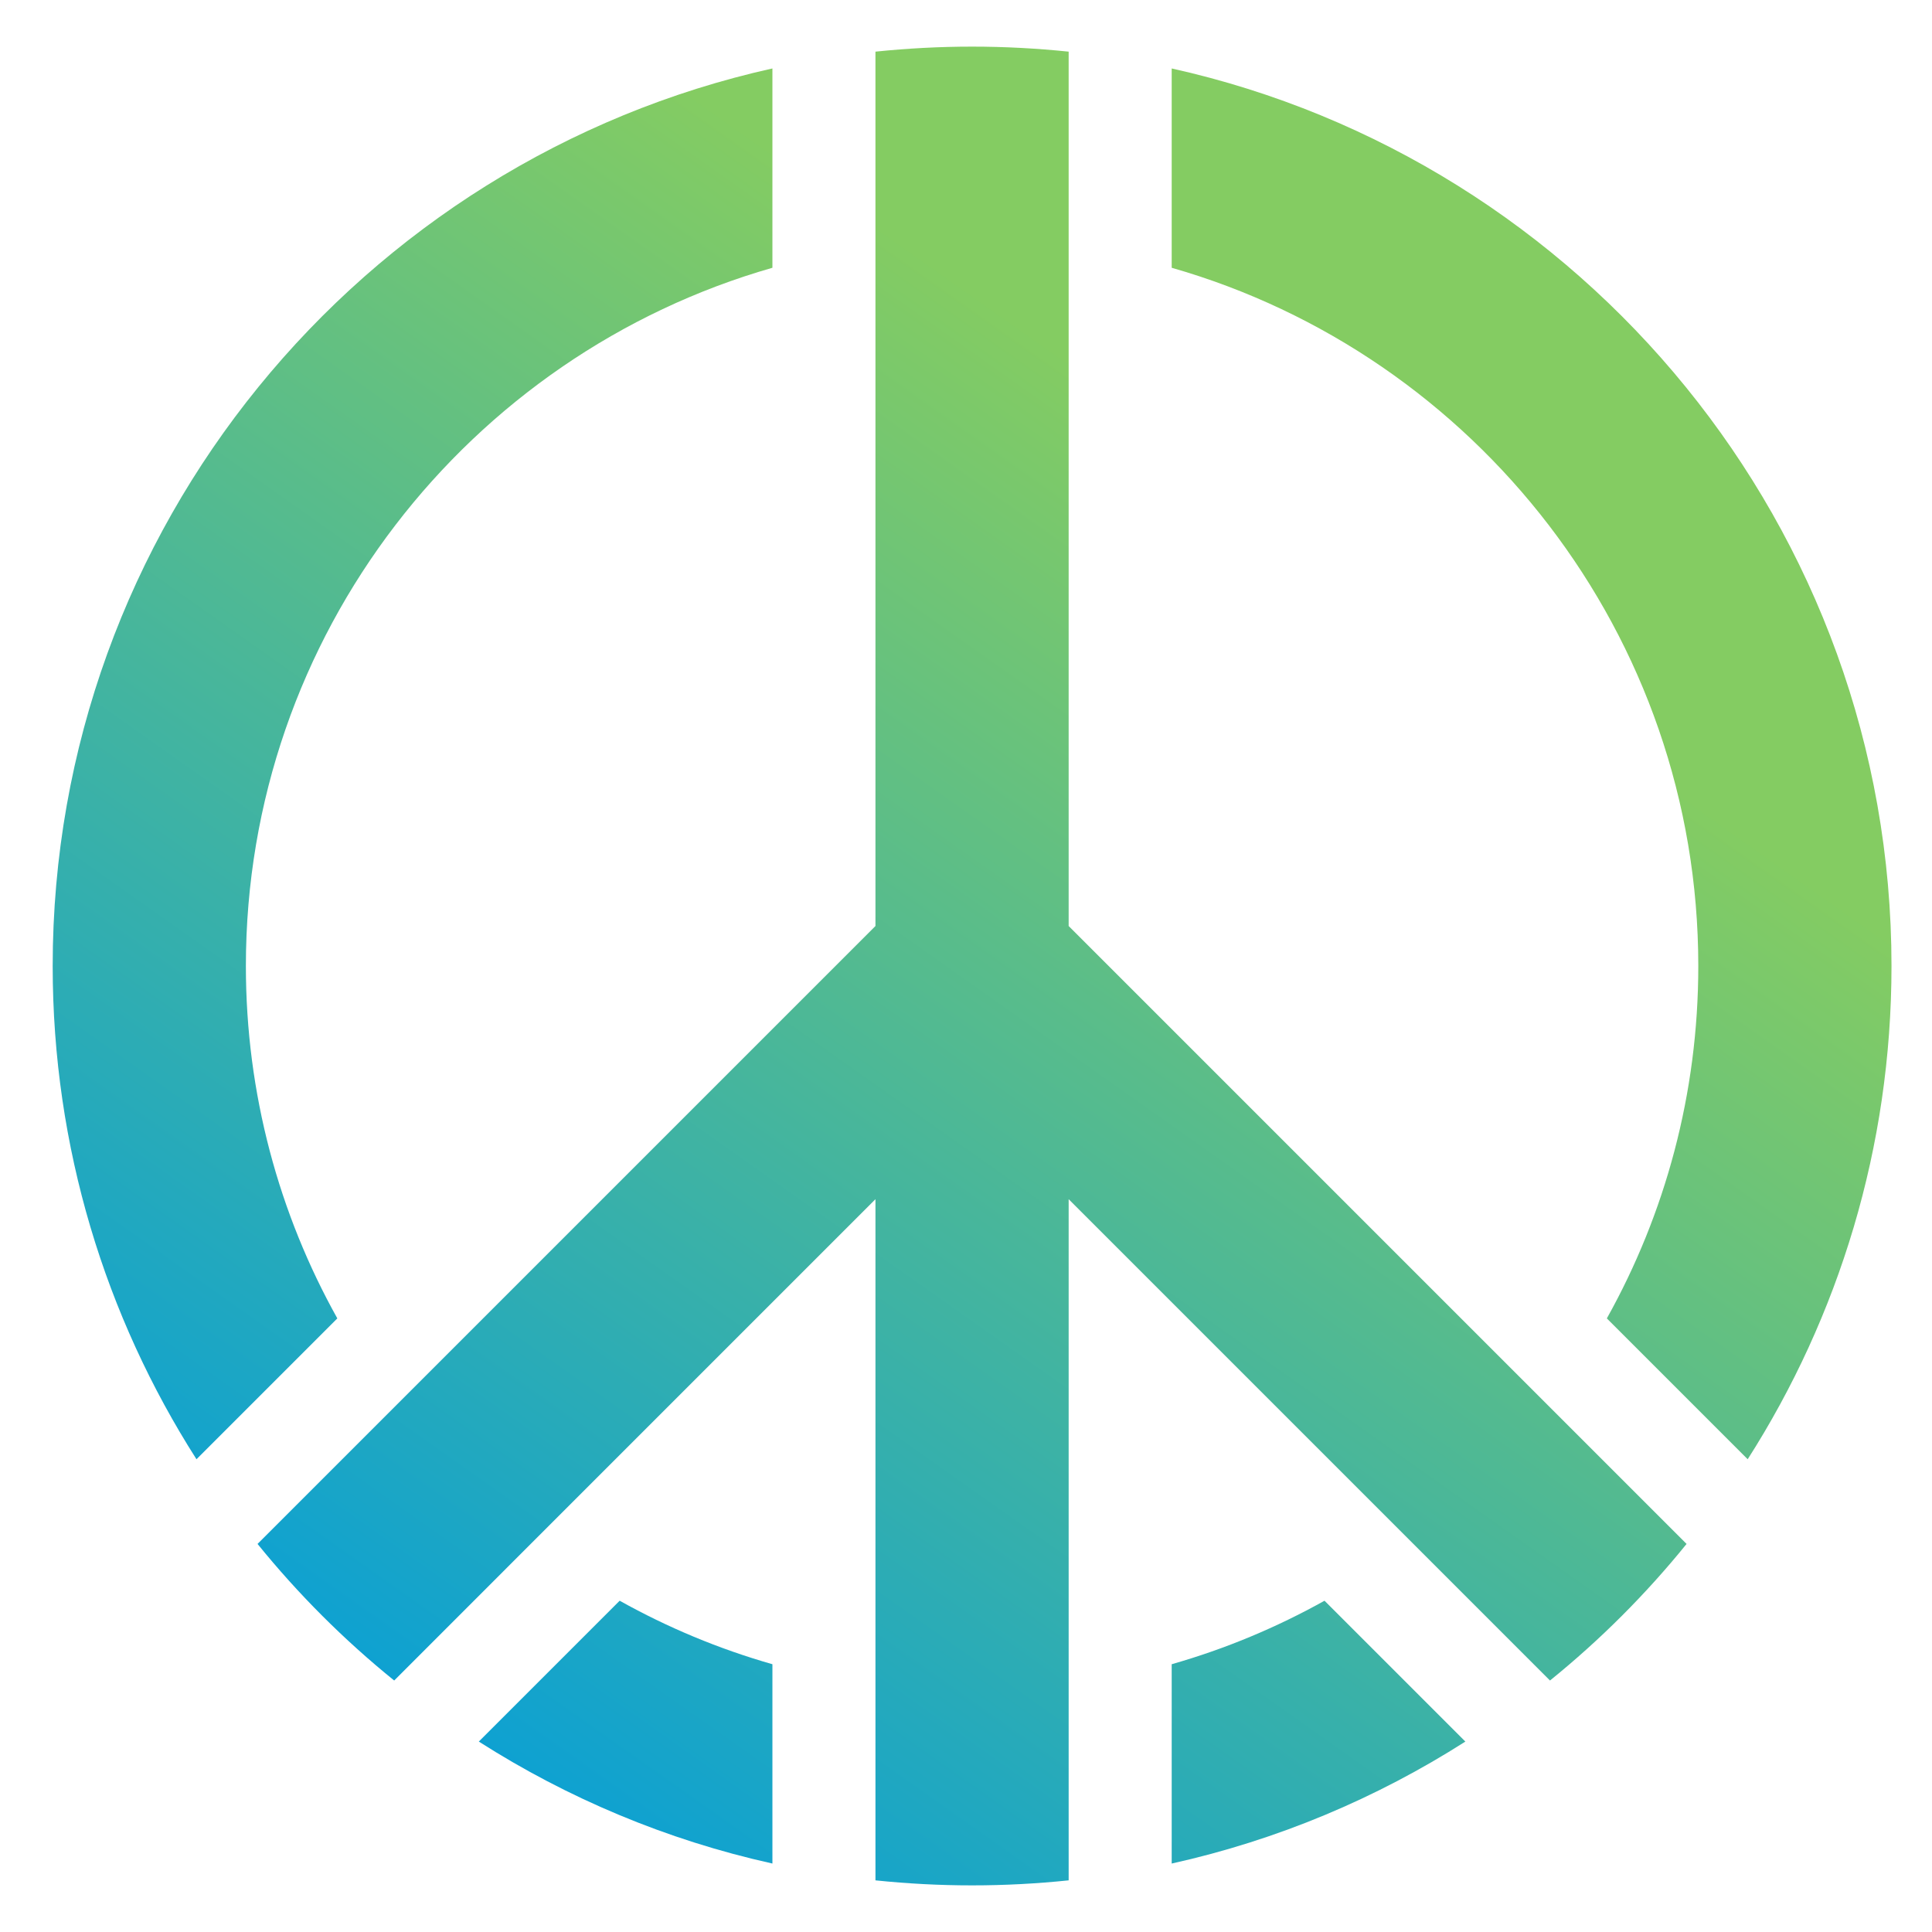
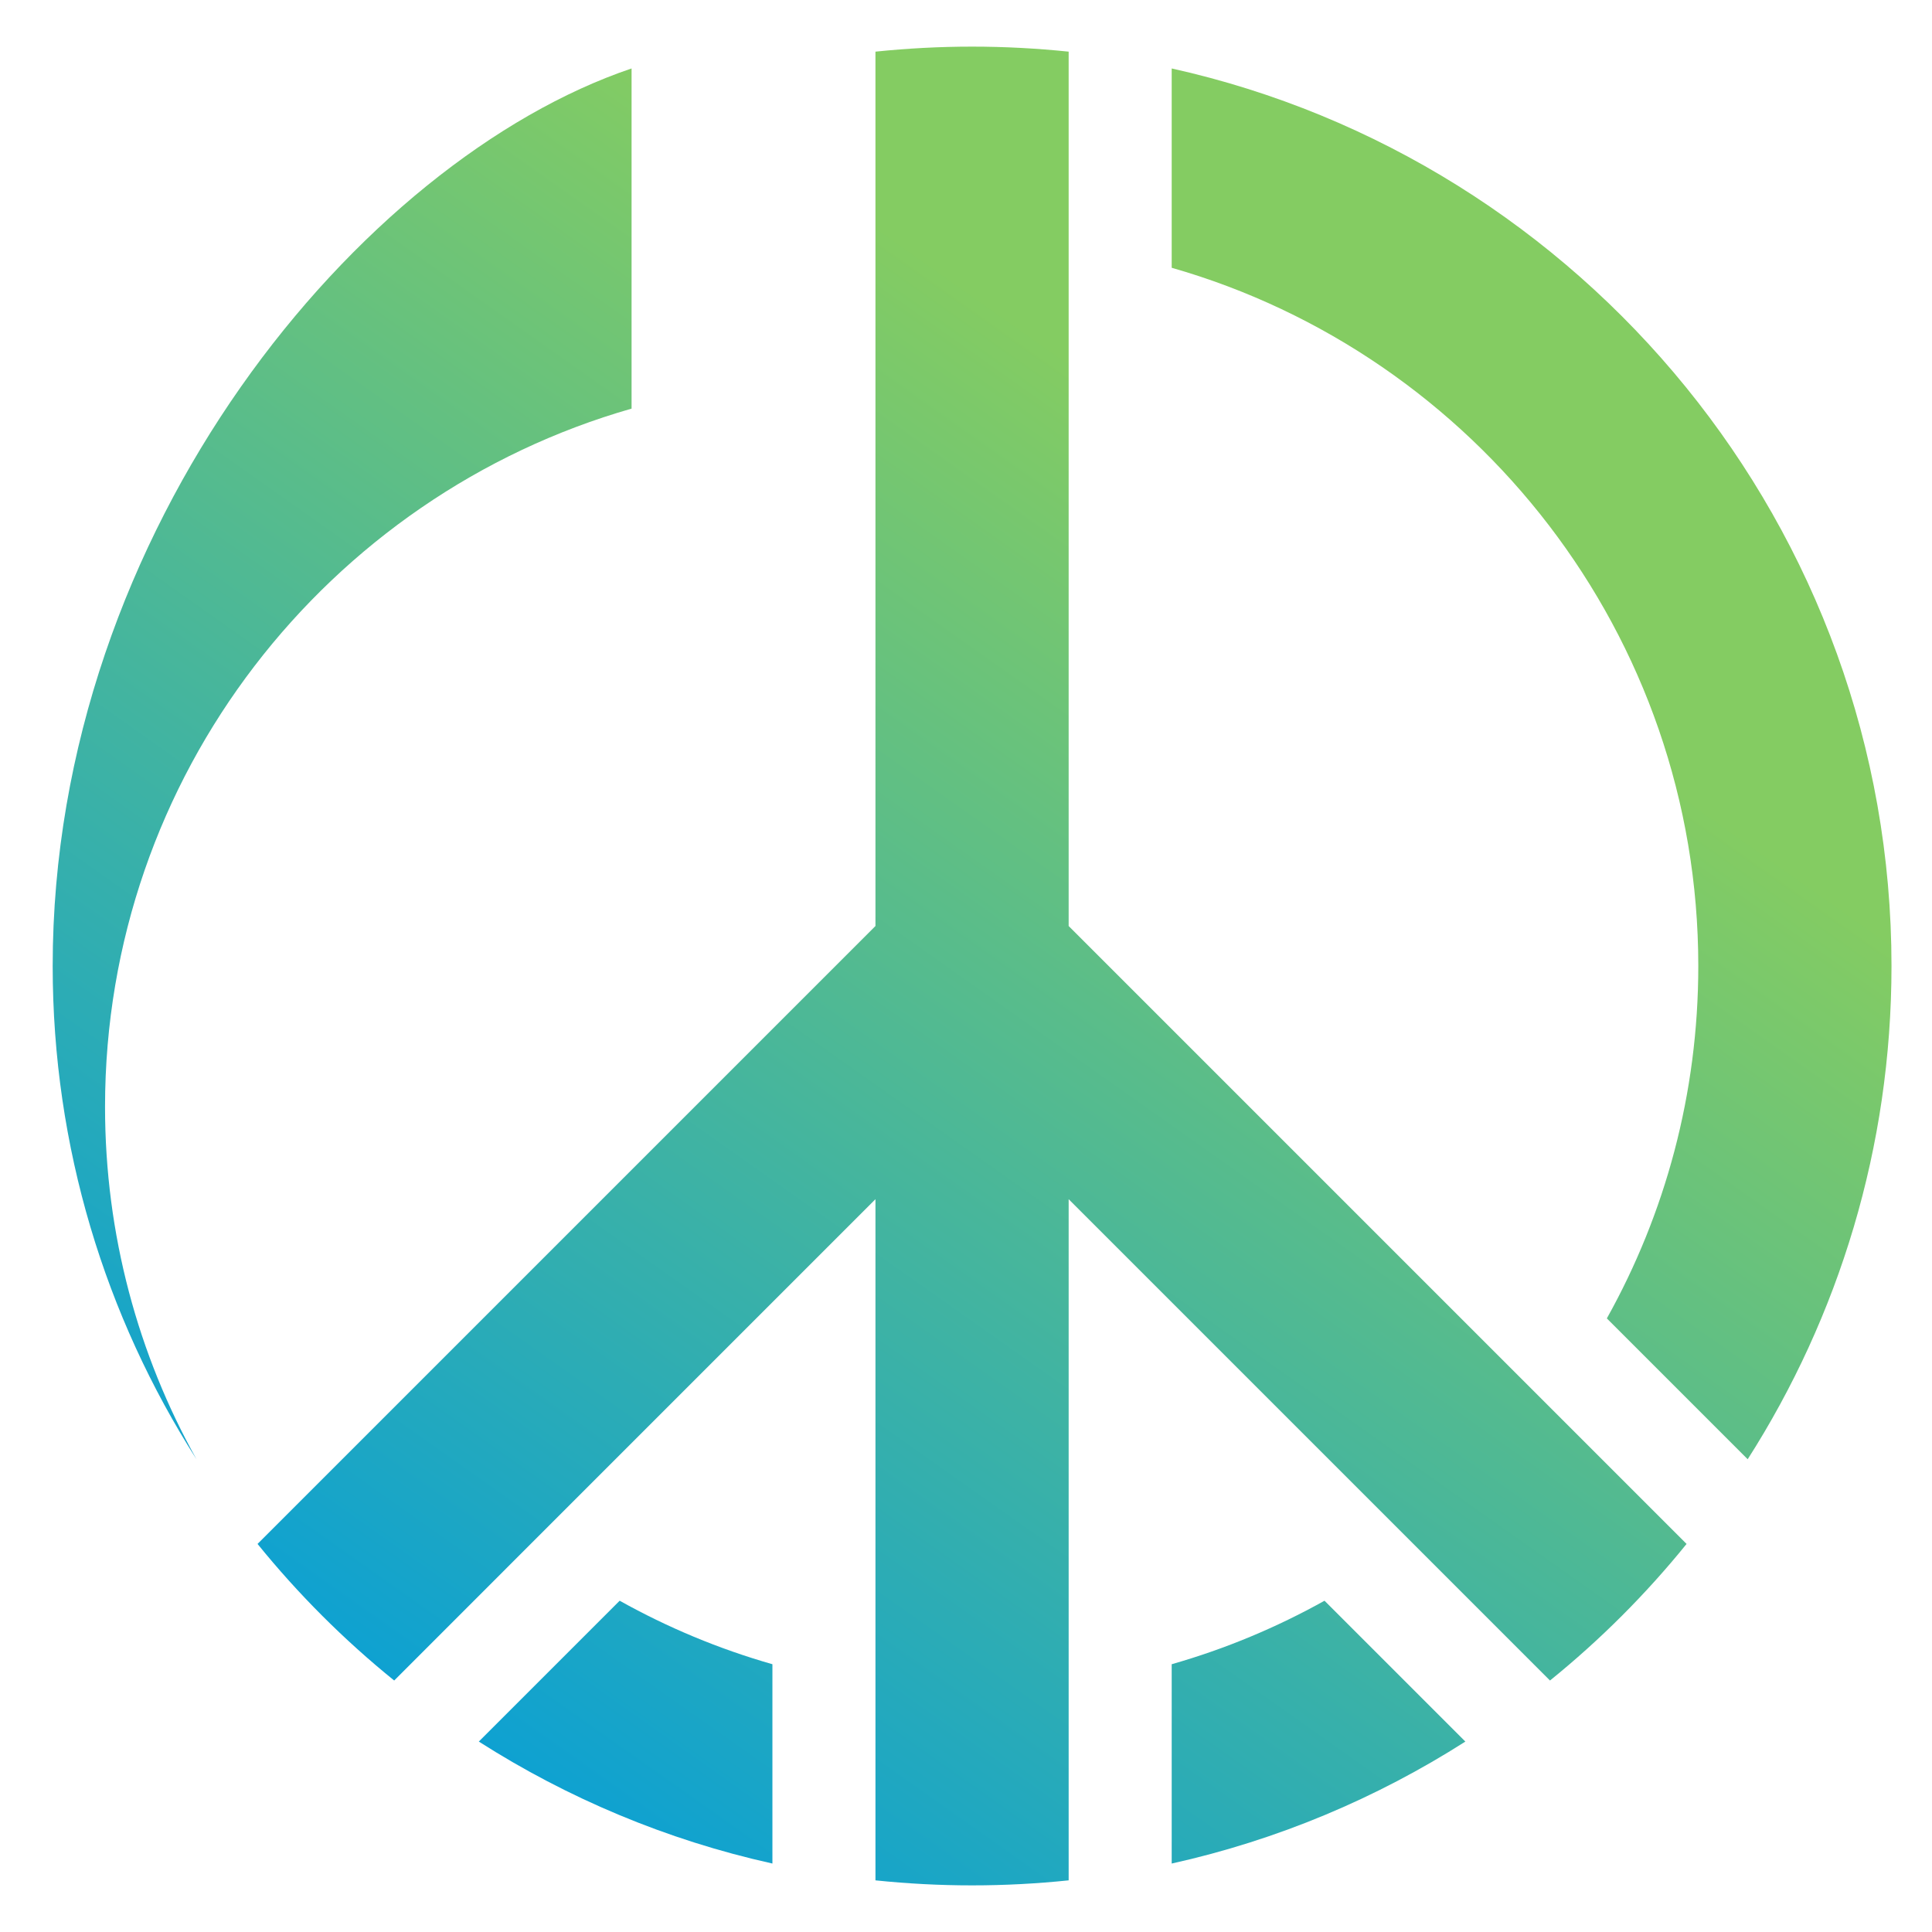
<svg xmlns="http://www.w3.org/2000/svg" id="Layer_4" data-name="Layer 4" viewBox="0 0 300 300">
  <defs>
    <style> .cls-1 { fill: url(#New_Gradient_Swatch_2); } </style>
    <linearGradient id="New_Gradient_Swatch_2" data-name="New Gradient Swatch 2" x1="61.67" y1="276.2" x2="200.43" y2="79.84" gradientUnits="userSpaceOnUse">
      <stop offset="0" stop-color="#089fd7" />
      <stop offset="1" stop-color="#84cc62" />
    </linearGradient>
  </defs>
-   <path class="cls-1" d="M96.22,248.56l-21.87,21.87c13.77,8.79,29.15,15.29,45.59,18.94v-30.95c-8.34-2.38-16.29-5.71-23.72-9.86ZM205.67,248.56c-7.44,4.15-15.39,7.48-23.73,9.86v30.95c16.44-3.65,31.82-10.15,45.6-18.94l-21.87-21.87ZM8.18,150c0,28.16,8.2,54.45,22.33,76.59l21.87-21.87c-9.05-16.21-14.2-34.88-14.2-54.72,0-51.43,34.61-94.93,81.76-108.42V10.63C56.07,24.83,8.18,81.92,8.18,150ZM181.94,10.63v30.95c47.15,13.49,81.77,56.99,81.77,108.42,0,19.84-5.15,38.51-14.2,54.72l21.87,21.87c14.13-22.14,22.33-48.43,22.33-76.59,0-68.08-47.89-125.17-111.77-139.37ZM261.89,239.74c-6.3,7.79-13.42,14.91-21.21,21.21l-21.35-21.35-37.39-37.39-16-16v105.77c-4.93.51-9.94.78-15,.78s-10.07-.27-15-.78v-105.77l-16,16-37.38,37.38-21.35,21.36c-7.79-6.3-14.91-13.42-21.22-21.21l95.95-95.95V8.02c4.93-.51,9.94-.78,15-.78s10.07.27,15,.78v135.77l16,16,58.6,58.6,21.35,21.35Z" />
+   <path class="cls-1" d="M96.22,248.56l-21.87,21.87c13.77,8.79,29.15,15.29,45.59,18.94v-30.95c-8.34-2.38-16.29-5.71-23.72-9.86ZM205.67,248.56c-7.44,4.15-15.39,7.48-23.73,9.86v30.95c16.44-3.65,31.82-10.15,45.6-18.94l-21.87-21.87ZM8.18,150c0,28.16,8.2,54.45,22.33,76.59c-9.05-16.21-14.2-34.88-14.2-54.72,0-51.43,34.61-94.93,81.76-108.42V10.63C56.07,24.83,8.18,81.92,8.18,150ZM181.94,10.63v30.95c47.15,13.49,81.77,56.99,81.77,108.42,0,19.84-5.15,38.51-14.2,54.72l21.87,21.87c14.13-22.14,22.33-48.43,22.33-76.59,0-68.08-47.89-125.17-111.77-139.37ZM261.89,239.74c-6.3,7.79-13.42,14.91-21.21,21.21l-21.35-21.35-37.39-37.39-16-16v105.77c-4.93.51-9.94.78-15,.78s-10.07-.27-15-.78v-105.77l-16,16-37.38,37.38-21.35,21.36c-7.79-6.3-14.91-13.42-21.22-21.21l95.95-95.95V8.02c4.93-.51,9.94-.78,15-.78s10.07.27,15,.78v135.77l16,16,58.6,58.6,21.35,21.35Z" />
</svg>